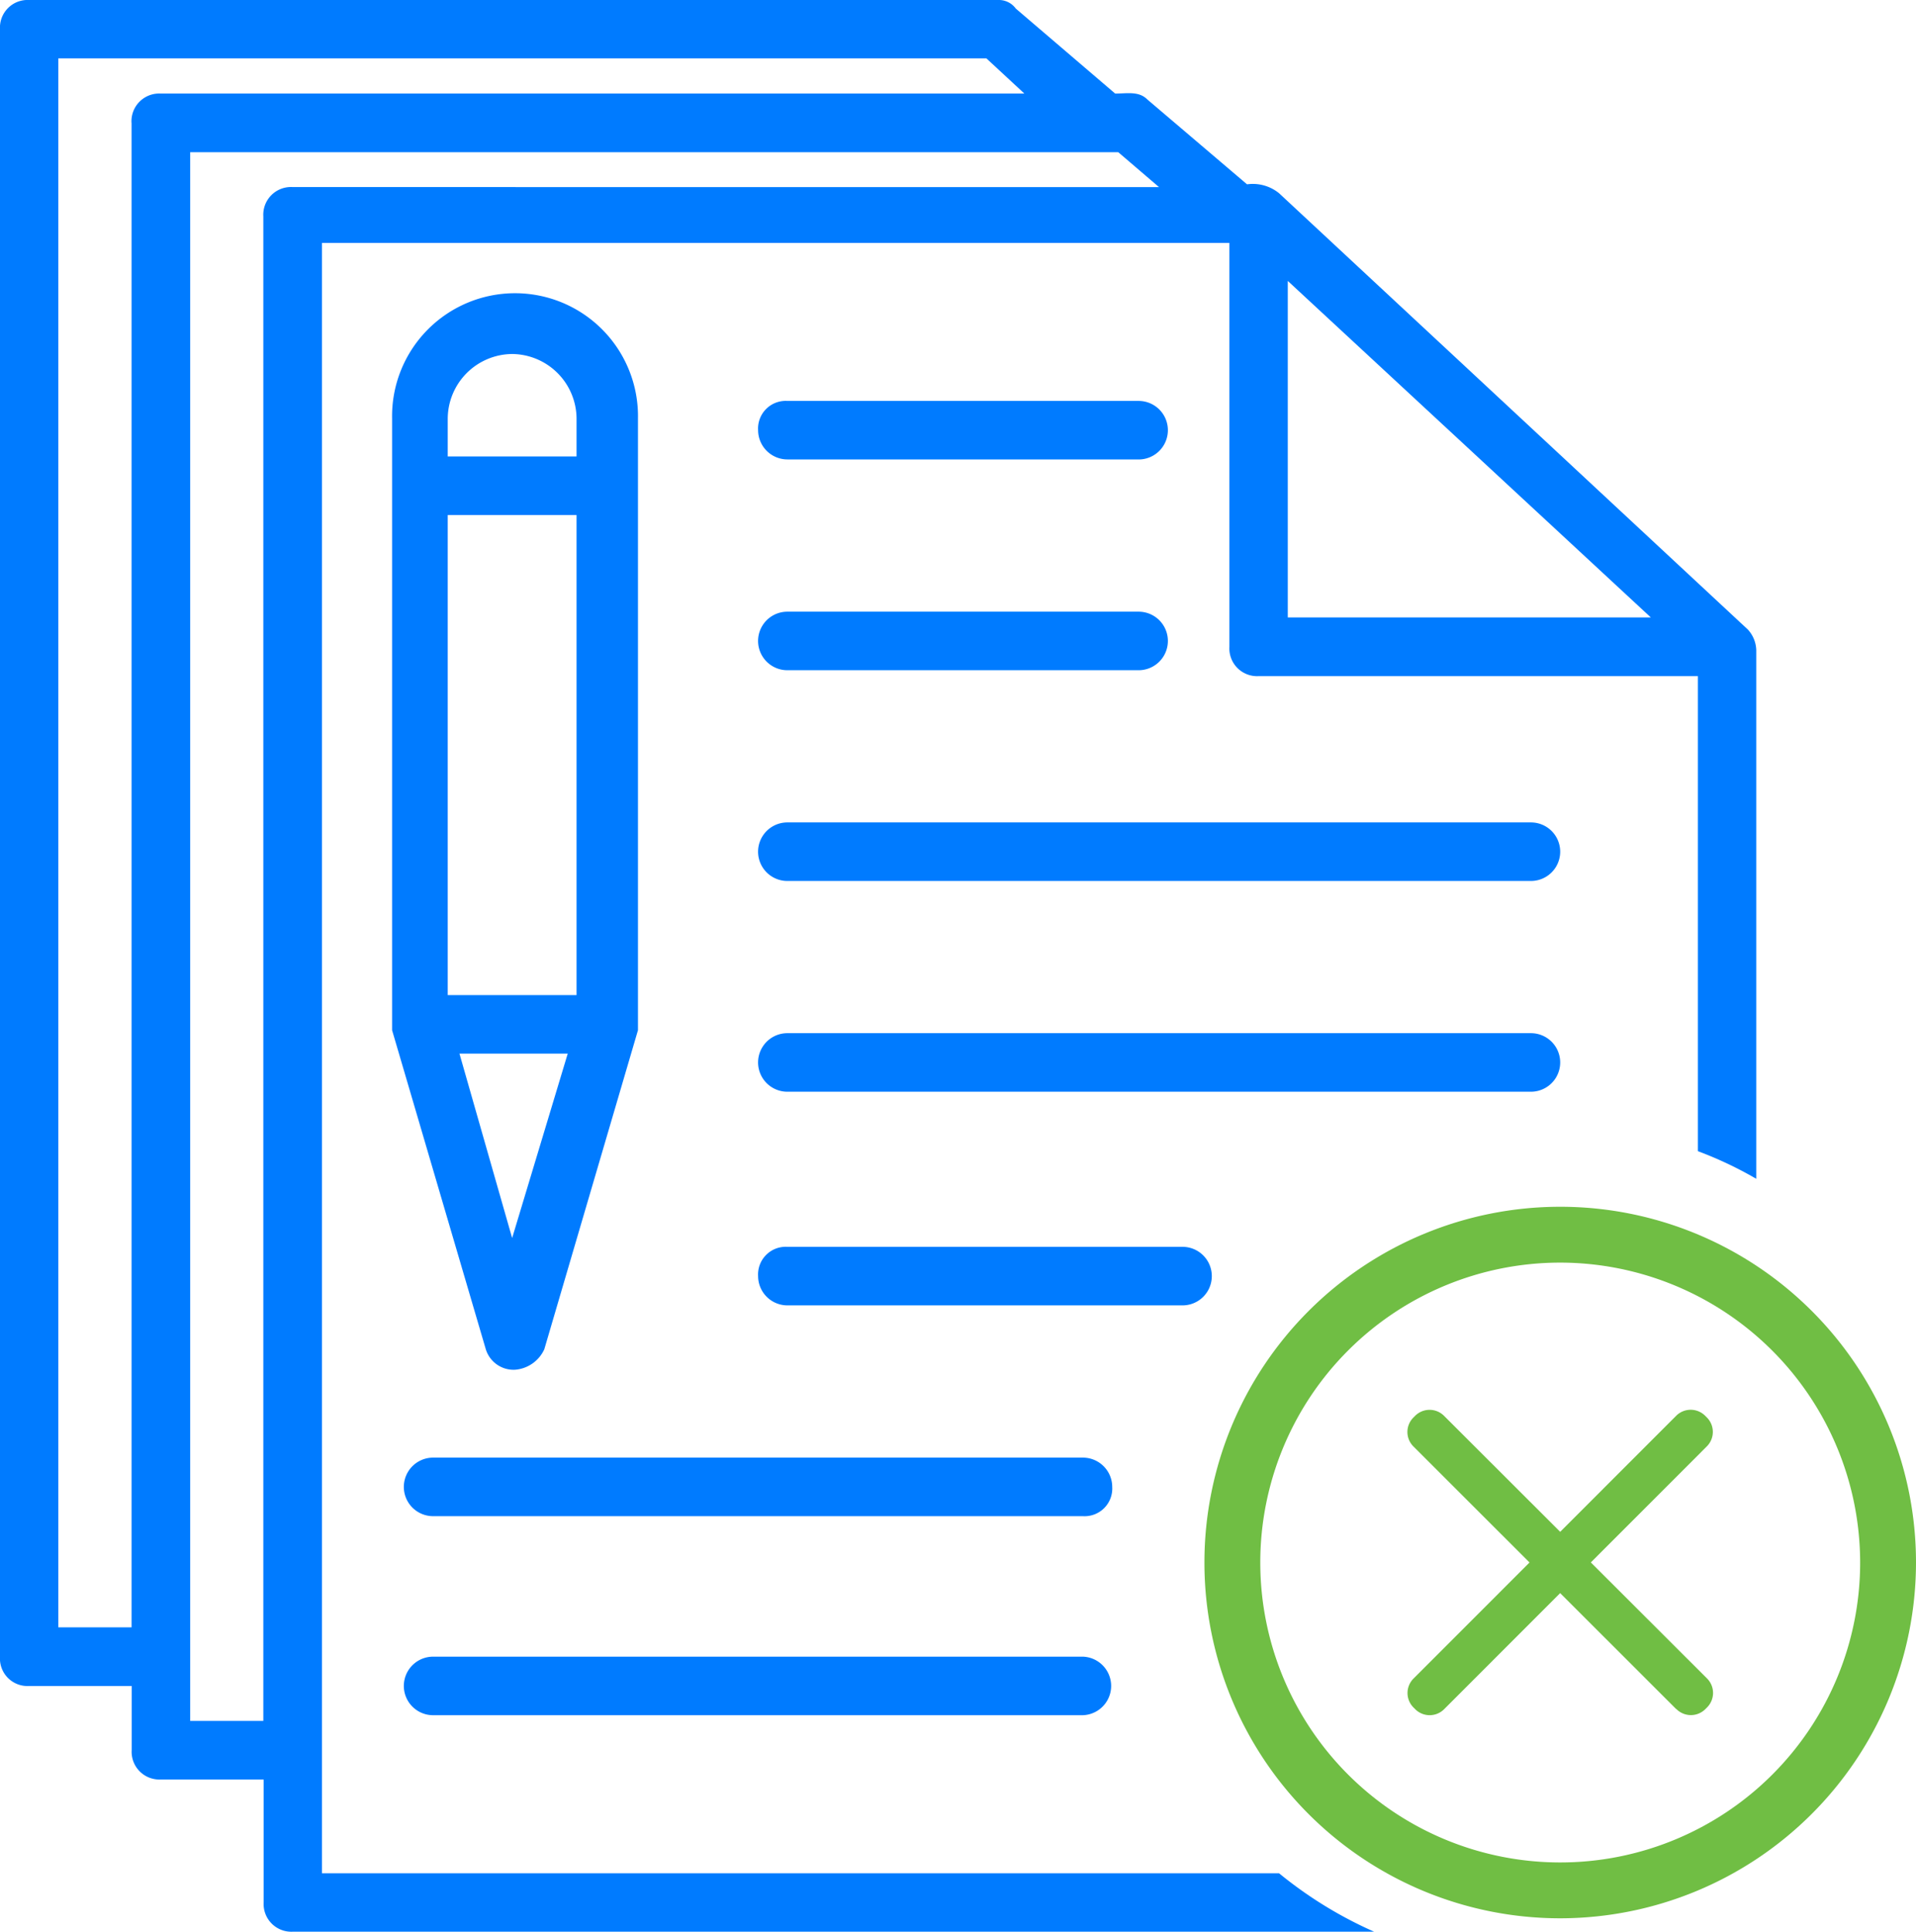
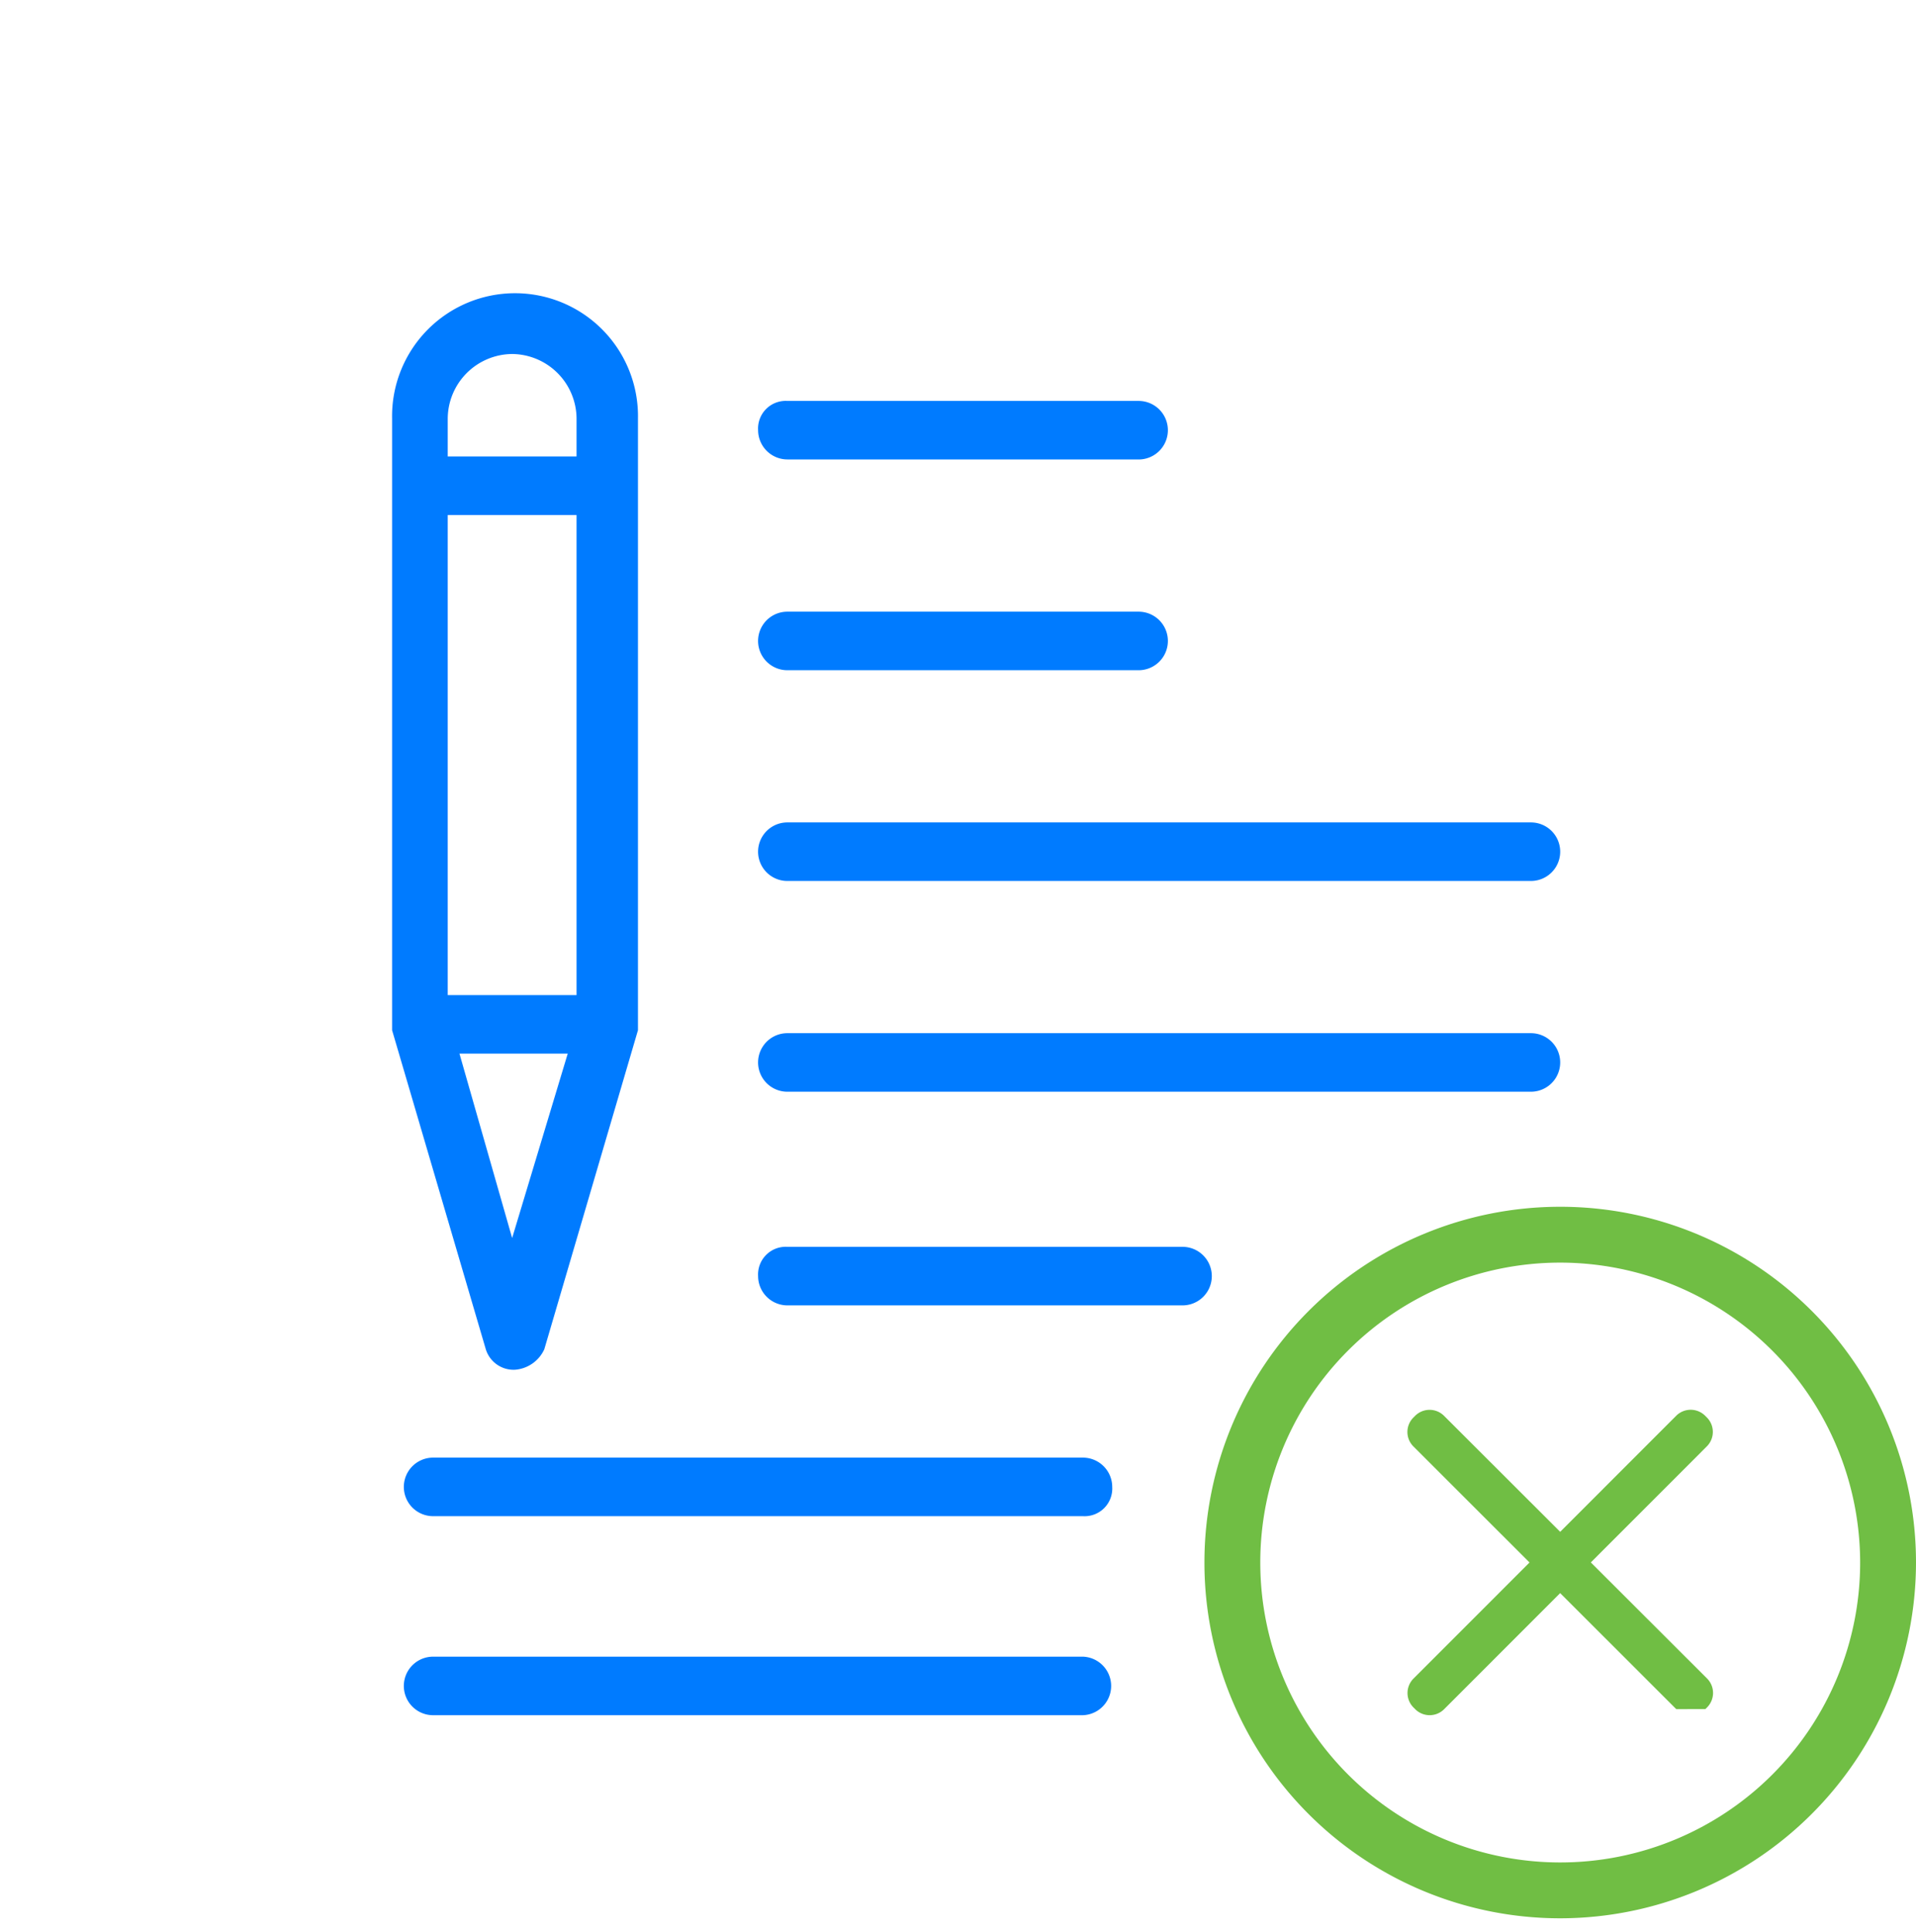
<svg xmlns="http://www.w3.org/2000/svg" data-name="Group 36642" width="44.8" height="45.17" viewBox="0 0 44.8 45.17">
  <defs>
    <clipPath id="etqsd5hwua">
      <path data-name="Rectangle 23741" style="fill:none" d="M0 0h44.8v45.17H0z" />
    </clipPath>
  </defs>
  <g data-name="Group 36642" style="clip-path:url(#etqsd5hwua)">
    <path data-name="Path 25969" d="M27.828 15.725h8.213a.684.684 0 0 0 0-1.369h-8.213a.646.646 0 0 0-.684.684.686.686 0 0 0 .684.684" transform="translate(-9.418 -4.981)" style="fill:#007bff" />
    <path data-name="Path 25970" d="M27.828 23.271h8.213a.684.684 0 0 0 0-1.369h-8.213a.684.684 0 0 0 0 1.369" transform="translate(-9.418 -7.599)" style="fill:#007bff" />
    <path data-name="Path 25971" d="M27.828 30.818h17.386a.684.684 0 0 0 0-1.369H27.828a.684.684 0 0 0 0 1.369" transform="translate(-9.418 -10.218)" style="fill:#007bff" />
    <path data-name="Path 25972" d="M27.828 38.364h17.386a.684.684 0 1 0 0-1.369H27.828a.684.684 0 0 0 0 1.369" transform="translate(-9.418 -12.836)" style="fill:#007bff" />
    <path data-name="Path 25973" d="M27.828 46.015h9.24a.684.684 0 0 0 0-1.369h-9.24a.647.647 0 0 0-.684.684.686.686 0 0 0 .684.685" transform="translate(-9.418 -15.491)" style="fill:#007bff" />
    <path data-name="Path 25974" d="M30.34 52.193H15.145a.684.684 0 0 0 0 1.369H30.34a.647.647 0 0 0 .684-.684.686.686 0 0 0-.684-.685" transform="translate(-5.018 -18.109)" style="fill:#007bff" />
    <path data-name="Path 25975" d="M30.34 59.32H15.145a.684.684 0 0 0 0 1.369H30.34a.685.685 0 0 0 0-1.369" transform="translate(-5.018 -20.582)" style="fill:#007bff" />
-     <path data-name="Path 25976" d="M40.86 14.713 29.908 4.519a.972.972 0 0 0-.75-.209l-2.332-1.985c-.2-.2-.477-.137-.751-.137L23.751.2a.49.49 0 0 0-.411-.2H.679A.646.646 0 0 0 0 .686v38.052a.643.643 0 0 0 .679.686h2.4v1.5a.648.648 0 0 0 .686.686h2.4v2.873a.648.648 0 0 0 .686.686h25.278a9.685 9.685 0 0 1-2.221-1.365H7.529V5.681h21.217v9.443a.648.648 0 0 0 .686.686H39.7v11.108a9.014 9.014 0 0 1 1.365.646V15.2a.743.743 0 0 0-.2-.483M3.076 2.873v35.179H1.364V1.365h21.7l.888.823H3.761a.648.648 0 0 0-.686.686m3.768 1.5a.648.648 0 0 0-.686.686v35.18h-1.71V3.559h21.7l.953.816zm23.268 10.064V6.569l8.489 7.869z" style="fill:#007bff" />
    <path data-name="Path 25977" d="M16.231 35.222a.68.68 0 0 0 .684.479.823.823 0 0 0 .684-.479l2.19-7.46V13.457a2.875 2.875 0 1 0-5.749 0v14.305zm2.122-8.282h-3.012V15.715h3.012zm-1.506 5.681-1.232-4.313h2.532zm0-20.671a1.519 1.519 0 0 1 1.506 1.506v.889h-3.012v-.889a1.519 1.519 0 0 1 1.506-1.506" transform="translate(-4.872 -3.672)" style="fill:#007bff" />
    <path data-name="Path 25978" d="m57.395 51.336-6.142 6.145a.478.478 0 0 1-.677 0l-.039-.039a.478.478 0 0 1 0-.677l6.142-6.145a.479.479 0 0 1 .677 0l.039.039a.478.478 0 0 1 0 .677" transform="translate(-17.486 -17.515)" style="fill:#70be44" />
-     <path data-name="Path 25979" d="m56.68 57.481-6.145-6.142a.477.477 0 0 1 0-.677l.039-.039a.478.478 0 0 1 .677 0l6.149 6.141a.478.478 0 0 1 0 .677l-.039.039a.478.478 0 0 1-.677 0" transform="translate(-17.486 -17.516)" style="fill:#70be44" />
+     <path data-name="Path 25979" d="m56.68 57.481-6.145-6.142a.477.477 0 0 1 0-.677l.039-.039a.478.478 0 0 1 .677 0l6.149 6.141a.478.478 0 0 1 0 .677l-.039.039" transform="translate(-17.486 -17.516)" style="fill:#70be44" />
    <path data-name="Path 25980" d="M51.442 59.848a8.319 8.319 0 1 1 8.32-8.32 8.328 8.328 0 0 1-8.32 8.32m0-15.332a7.013 7.013 0 1 0 7.014 7.013 7.021 7.021 0 0 0-7.014-7.013" transform="translate(-14.962 -14.992)" style="fill:#70be44" />
  </g>
</svg>